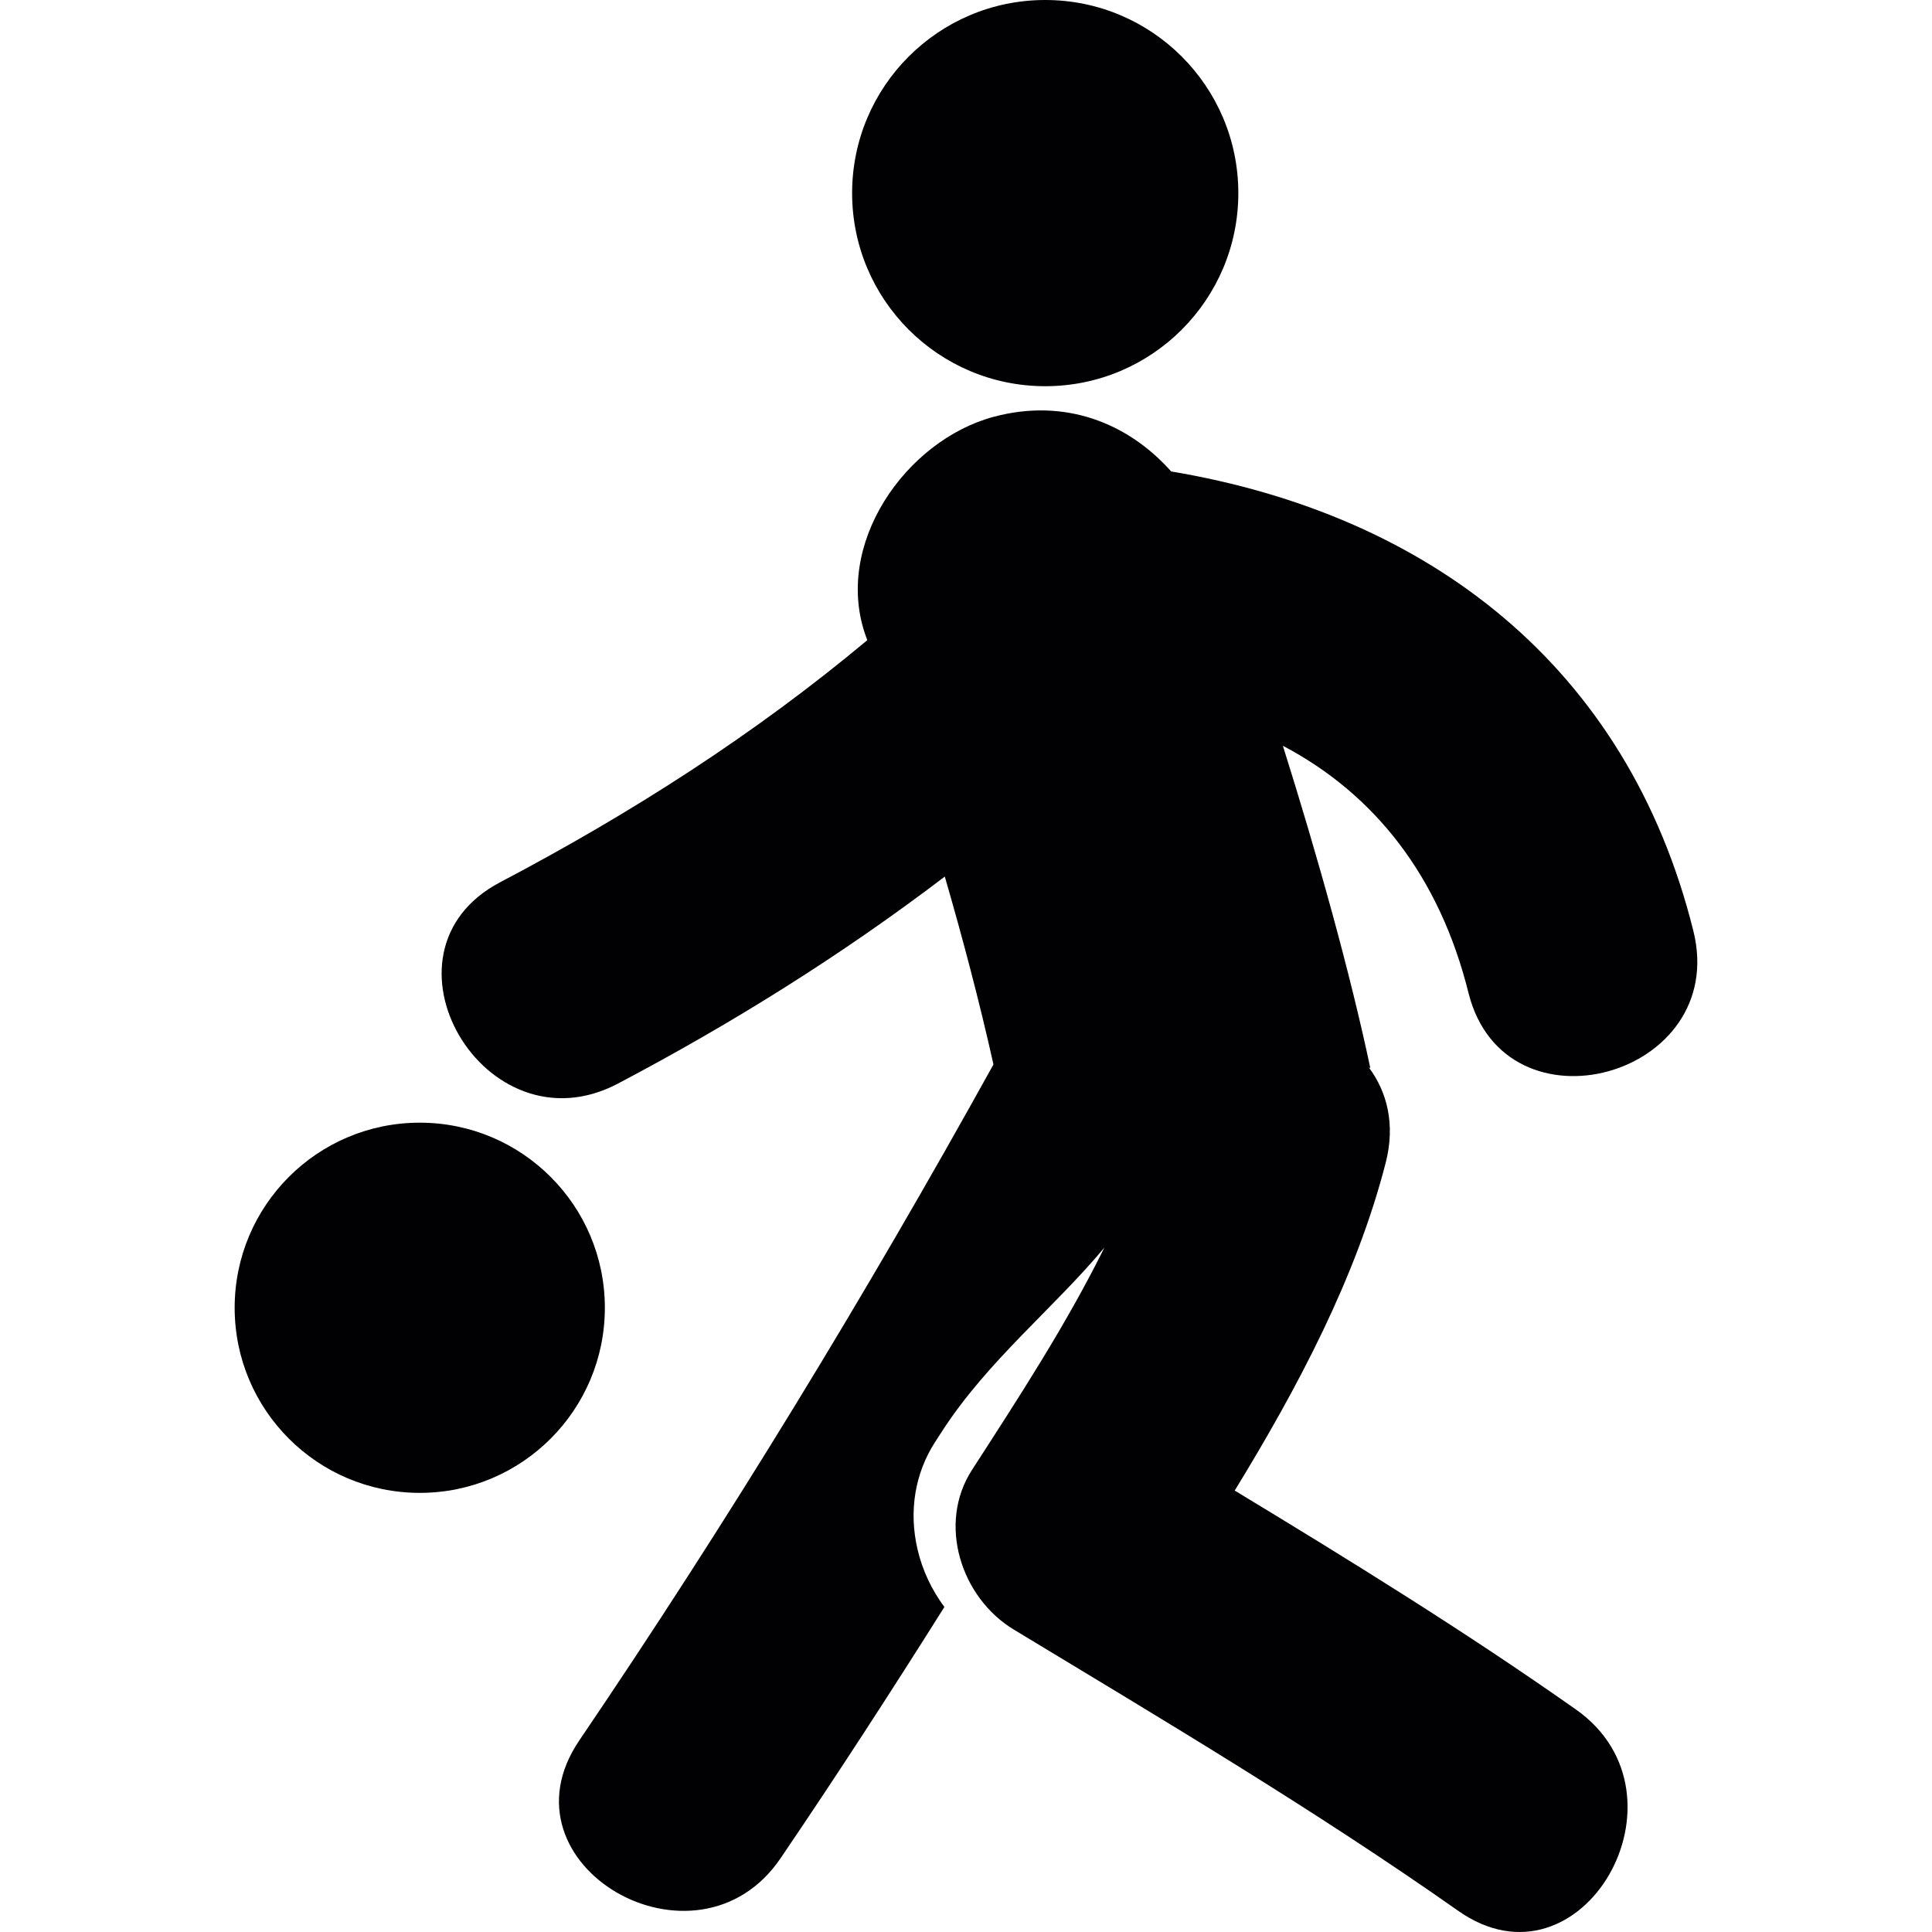
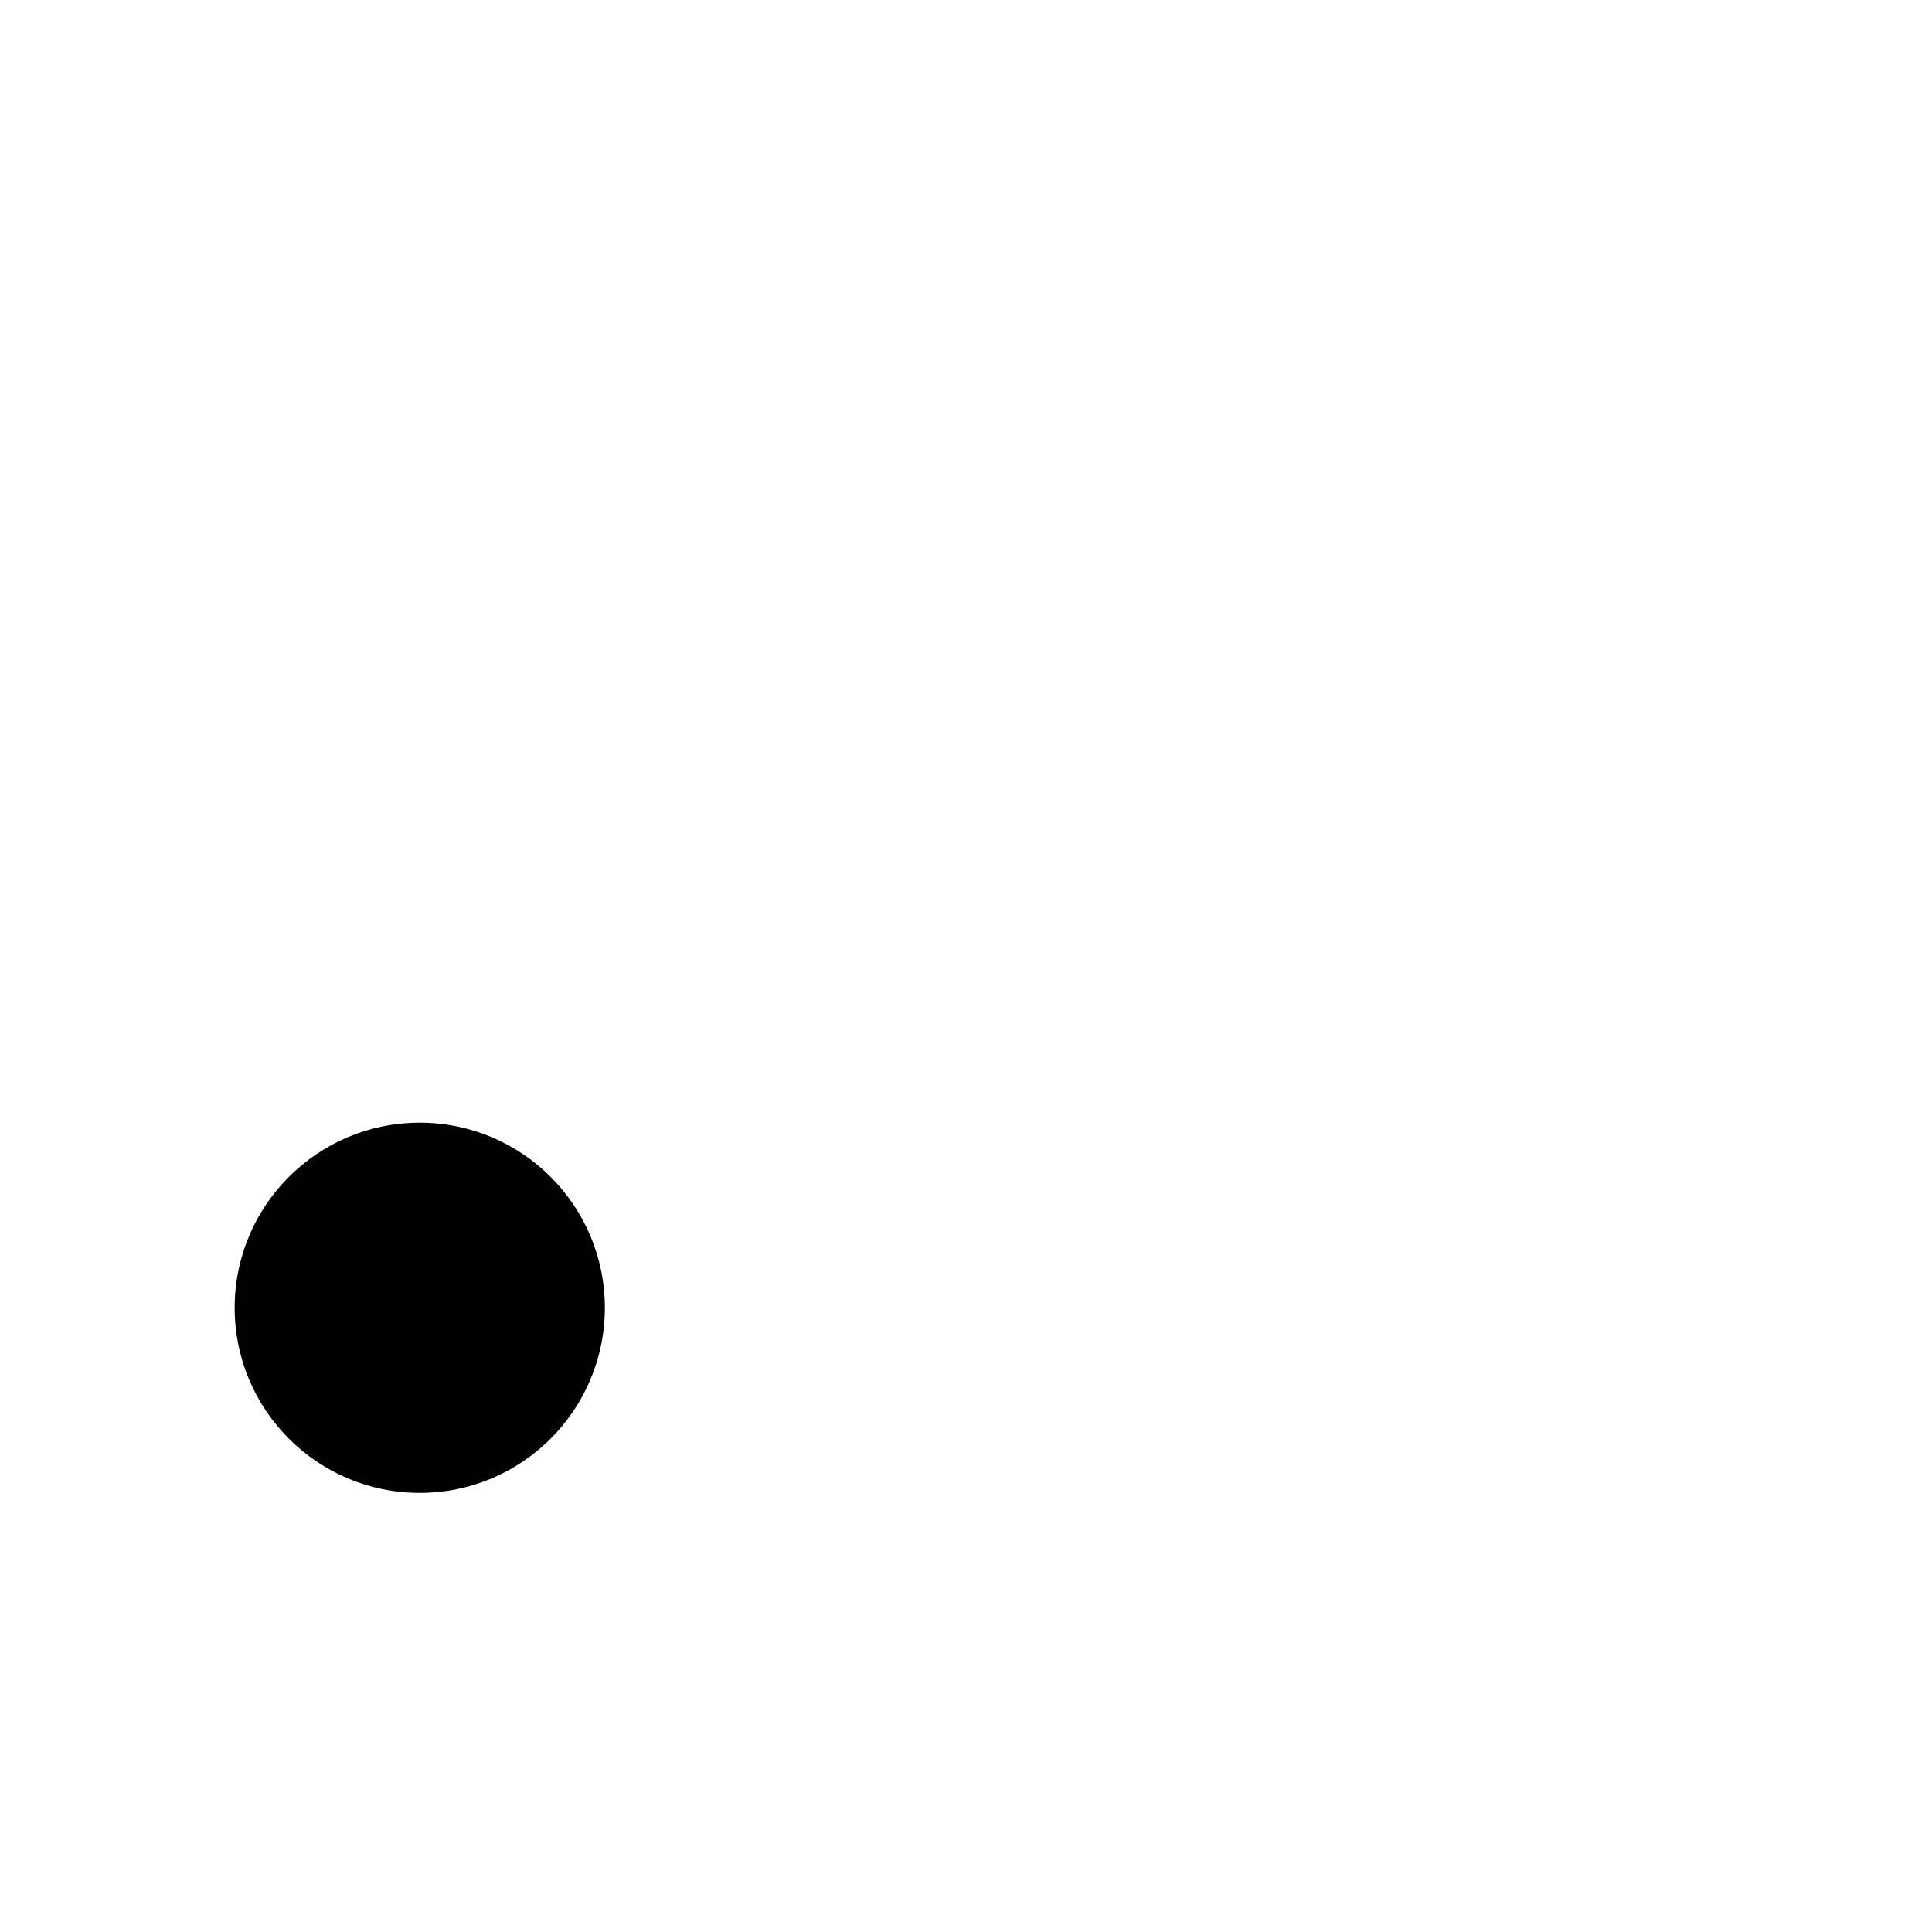
<svg xmlns="http://www.w3.org/2000/svg" version="1.1" id="Capa_1" x="0px" y="0px" viewBox="0 0 56.249 56.249" style="enable-background:new 0 0 56.249 56.249;" xml:space="preserve">
  <g>
    <g>
-       <circle style="fill:#010002;" cx="30.431" cy="5.622" r="5.622" />
-       <path style="fill:#010002;" d="M42.754,28.907c1.061,4.246,7.605,2.445,6.547-1.805c-1.928-7.745-7.746-12.125-15.203-13.376    c-1.256-1.412-3.094-2.146-5.167-1.591c-2.571,0.69-4.701,3.739-3.709,6.426c0.01,0.026,0.018,0.052,0.028,0.078    c-3.283,2.743-6.871,5.039-10.69,7.048c-3.876,2.04-0.443,7.9,3.427,5.863c3.339-1.758,6.533-3.754,9.52-6.029    c0.525,1.809,1.006,3.63,1.417,5.47c-3.73,6.736-7.735,13.307-12.059,19.682c-2.466,3.635,3.42,7.027,5.863,3.426    c1.635-2.408,3.219-4.852,4.767-7.312c-0.369-0.498-0.642-1.072-0.784-1.688c-0.255-1.102-0.073-2.205,0.511-3.111l0.203-0.314    c1.33-2.059,3.261-3.59,4.728-5.35c-1.119,2.264-2.535,4.428-3.856,6.475c-1.014,1.572-0.313,3.721,1.219,4.645    c4.36,2.637,8.769,5.256,12.938,8.188c3.591,2.527,6.978-3.362,3.427-5.862c-3.211-2.261-6.565-4.334-9.933-6.373    c1.838-3.004,3.538-6.207,4.396-9.545c0.287-1.119,0.039-2.065-0.494-2.778c0.015,0.012,0.029,0.016,0.046,0.024    c-0.583-2.761-1.53-6.159-2.546-9.385C40.021,23.119,41.91,25.516,42.754,28.907z" />
      <circle style="fill:#010002;" cx="12.221" cy="38.075" r="5.389" />
    </g>
  </g>
  <g>
</g>
  <g>
</g>
  <g>
</g>
  <g>
</g>
  <g>
</g>
  <g>
</g>
  <g>
</g>
  <g>
</g>
  <g>
</g>
  <g>
</g>
  <g>
</g>
  <g>
</g>
  <g>
</g>
  <g>
</g>
  <g>
</g>
</svg>